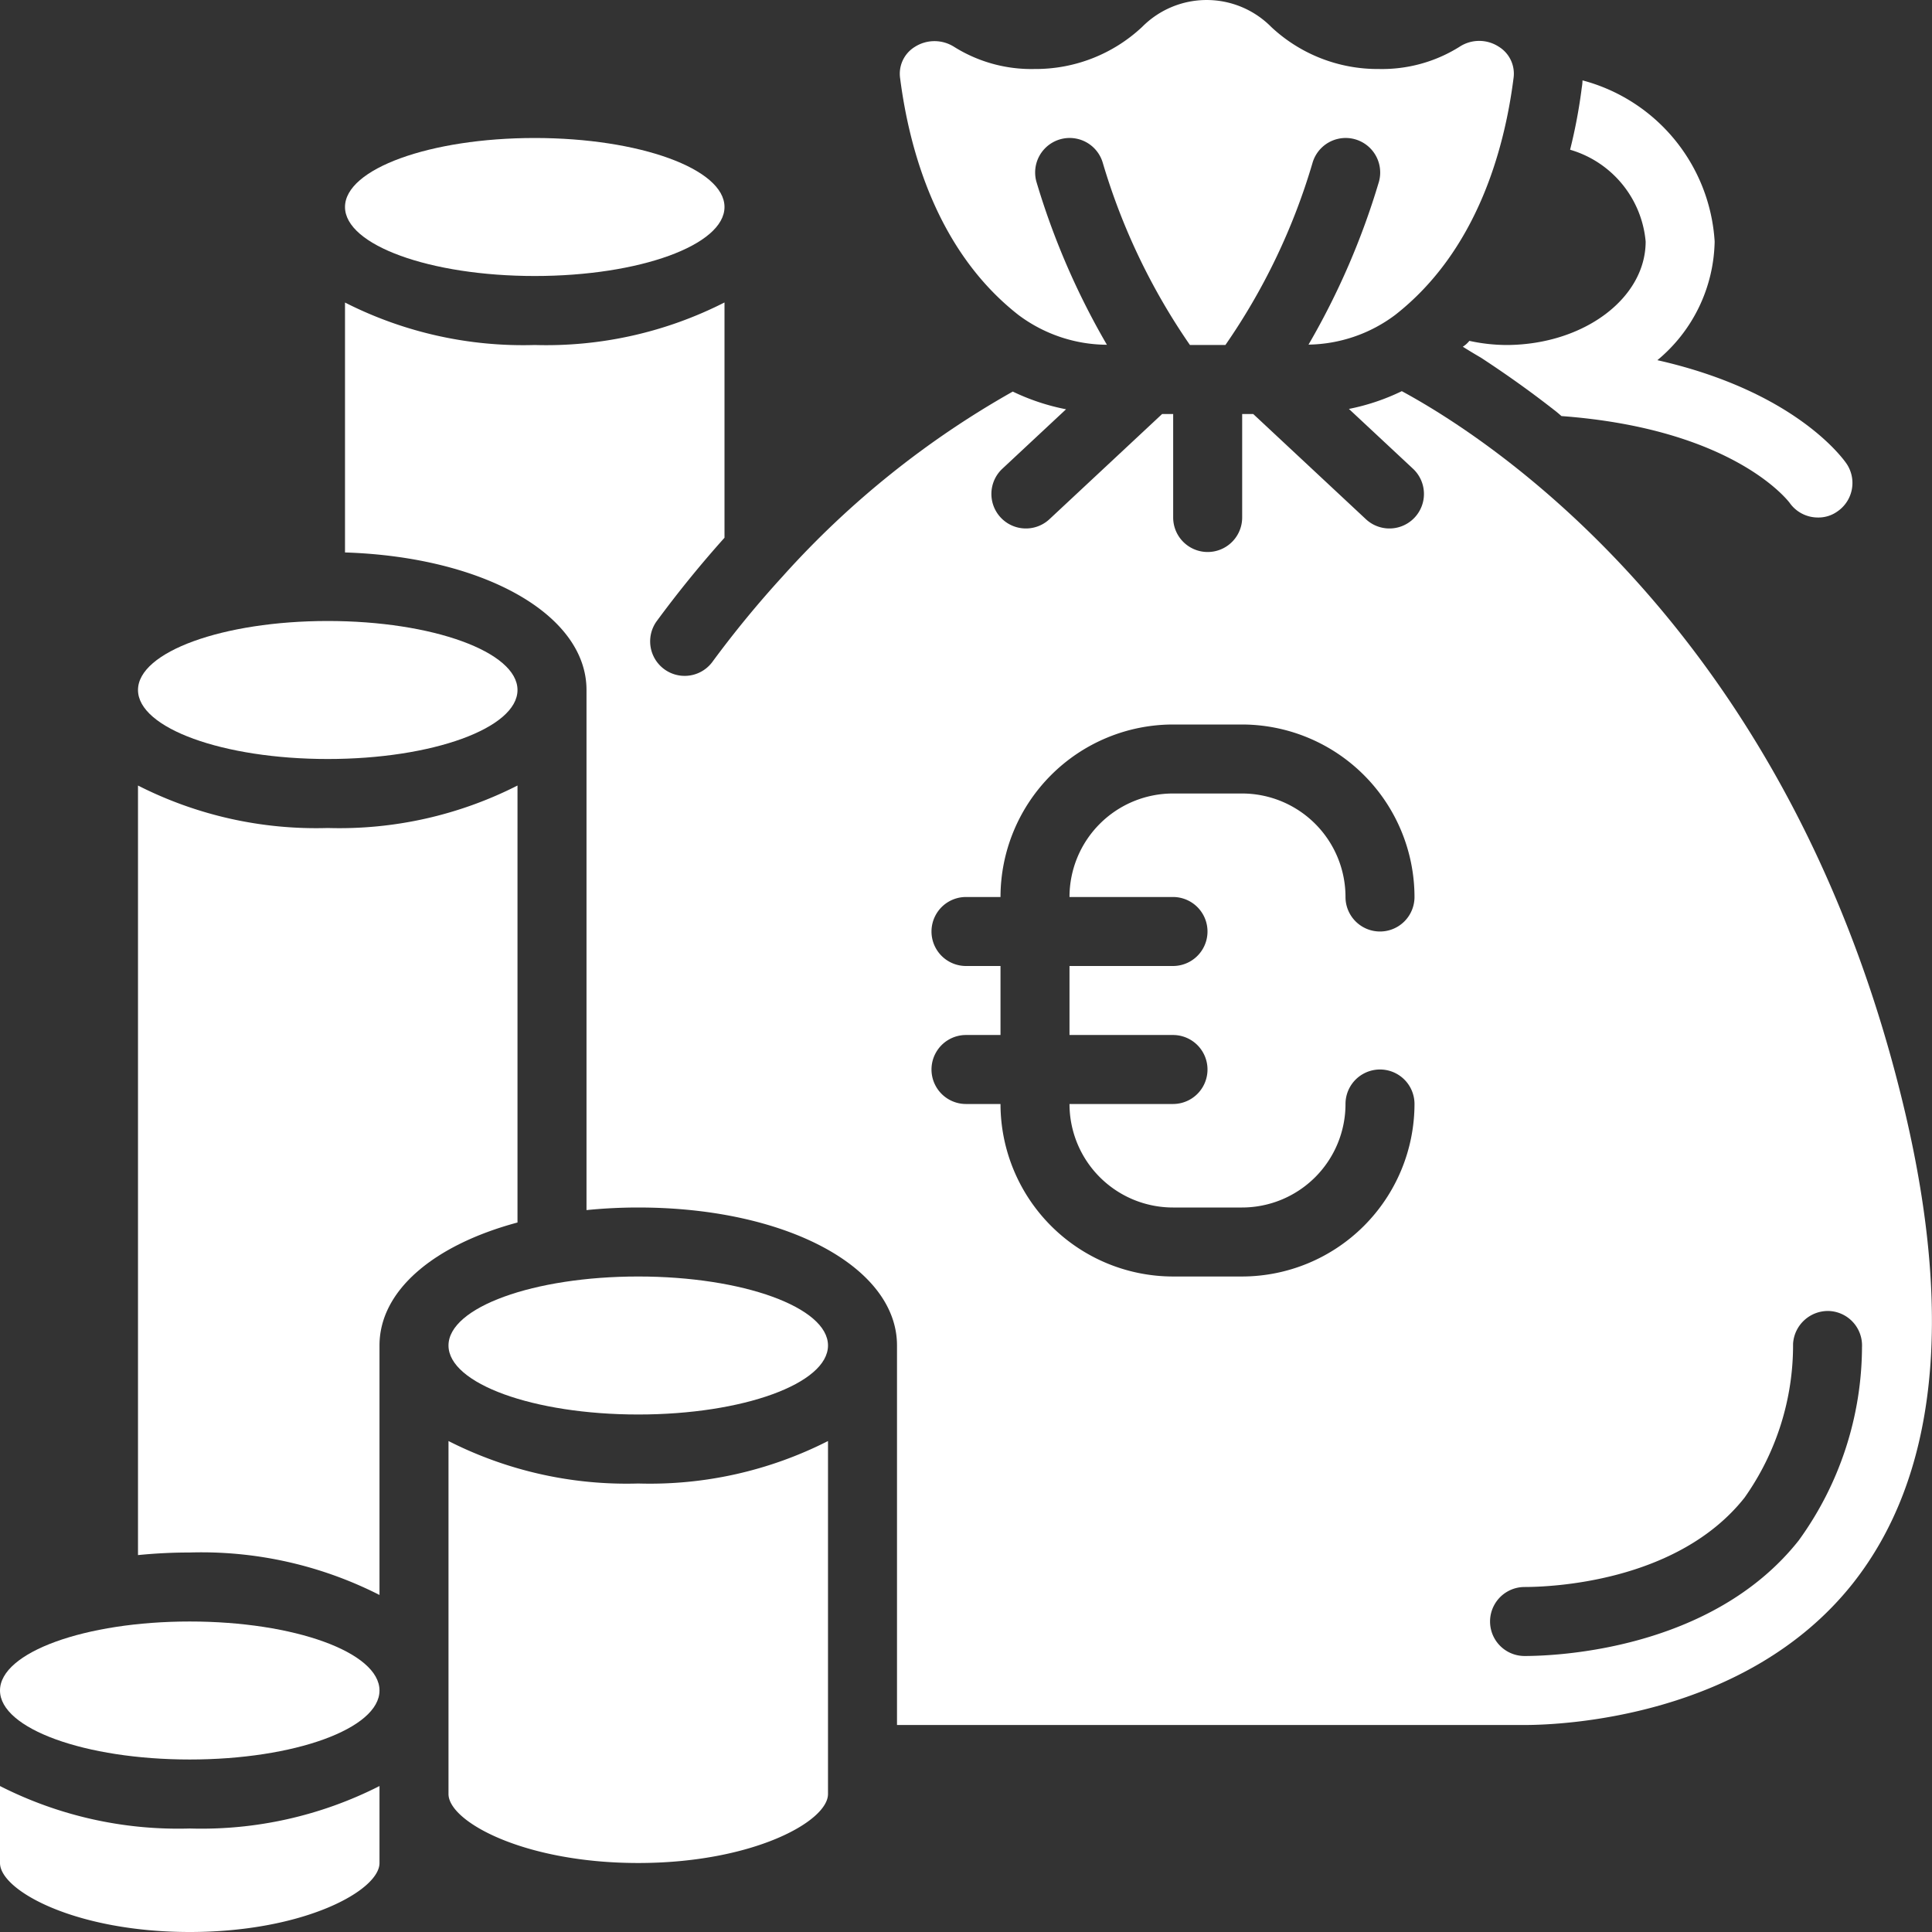
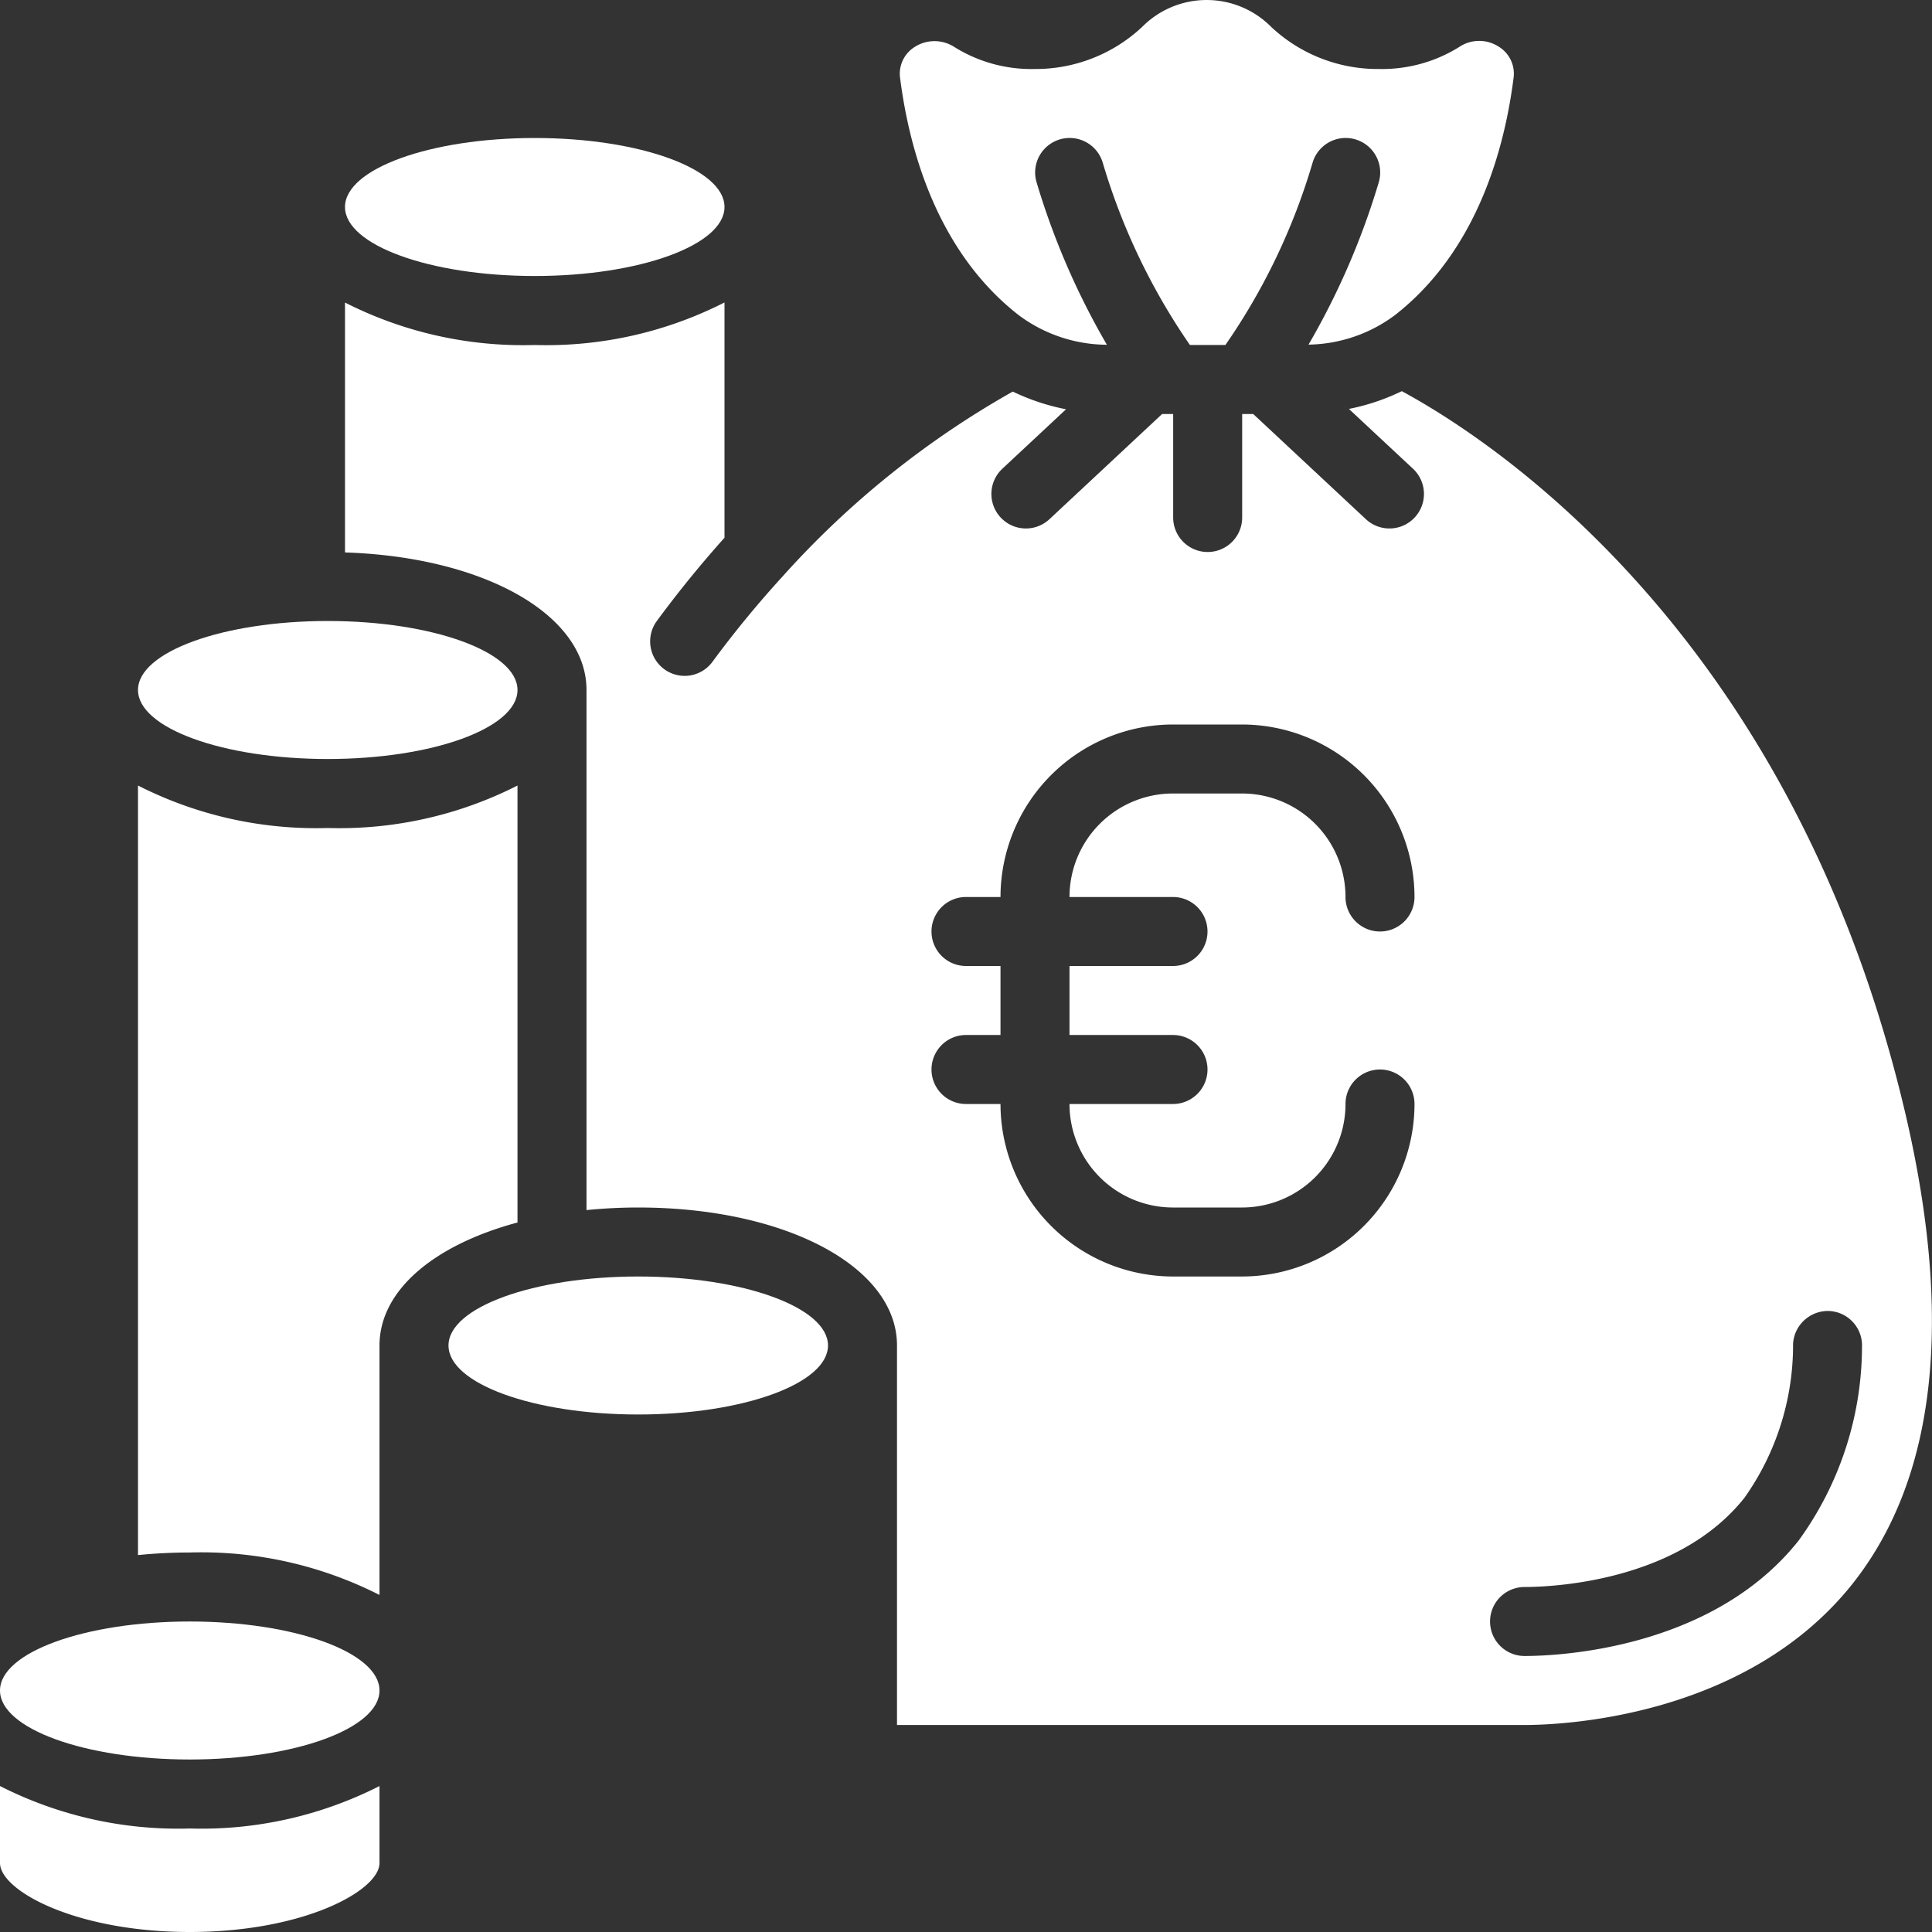
<svg xmlns="http://www.w3.org/2000/svg" version="1.1" width="512" height="512" x="0" y="0" viewBox="0 0 56 56" style="enable-background:new 0 0 512 512" xml:space="preserve" class="">
  <rect x="0" y="0" width="56" height="56" fill="#333333" stroke="none" />
  <g>
    <g fill="#000" fill-rule="nonzero">
      <path d="M15 22.769A11.388 11.388 0 0 1 9.5 24 11.388 11.388 0 0 1 4 22.769v22.306c.498-.05 1-.075 1.5-.075a11.388 11.388 0 0 1 5.5 1.231V39c0-1.6 1.584-2.916 4-3.565z" fill="#ffffff" data-original="#000000" class="" />
      <ellipse cx="5.5" cy="49" rx="5.5" ry="2" fill="#ffffff" data-original="#000000" class="" />
      <path d="M0 51.769V54c0 .8 2.193 2 5.5 2s5.5-1.2 5.5-2v-2.231A11.388 11.388 0 0 1 5.5 53 11.388 11.388 0 0 1 0 51.769zM29.521 9.13c.74.555 1.638.858 2.563.863a21.644 21.644 0 0 1-2.043-4.725 1 1 0 0 1 1.927-.537A18.518 18.518 0 0 0 34.491 10h1.028a18.345 18.345 0 0 0 2.522-5.268 1 1 0 1 1 1.928.536 21.629 21.629 0 0 1-2.041 4.721 4.289 4.289 0 0 0 2.51-.859C42.779 7.3 43.6 4.39 43.87 2.27a.917.917 0 0 0-.427-.916 1.039 1.039 0 0 0-1.135 0c-.7.44-1.514.664-2.341.646A4.509 4.509 0 0 1 36.846.78a2.632 2.632 0 0 0-3.74 0A4.513 4.513 0 0 1 29.986 2a4.213 4.213 0 0 1-2.33-.642 1.061 1.061 0 0 0-1.14.001.914.914 0 0 0-.425.913c.273 2.12 1.091 5.028 3.43 6.858z" fill="#ffffff" data-original="#000000" class="" />
      <ellipse cx="15.5" cy="6" rx="5.5" ry="2" fill="#ffffff" data-original="#000000" class="" />
      <ellipse cx="9.5" cy="20" rx="5.5" ry="2" fill="#ffffff" data-original="#000000" class="" />
      <path d="M55.217 32.229c-3.254-13.811-11.942-19.461-14.585-20.891a6.318 6.318 0 0 1-1.533.515l1.857 1.733a1 1 0 1 1-1.365 1.463L36.325 12h-.32v3a1 1 0 0 1-2 0v-3h-.32l-3.266 3.049a1 1 0 1 1-1.365-1.463l1.846-1.723a6.339 6.339 0 0 1-1.544-.513 26.288 26.288 0 0 0-6.637 5.319l-.023.026a30.314 30.314 0 0 0-2.058 2.505 1 1 0 0 1-1.612-1.183A32.302 32.302 0 0 1 21 15.587v-6.82A11.388 11.388 0 0 1 15.5 10 11.388 11.388 0 0 1 10 8.769v7.244c4.023.129 7 1.8 7 3.987v15.075c.498-.05 1-.075 1.5-.075 4.275 0 7.5 1.72 7.5 4v11h18.19c1.045 0 6.417-.2 9.512-4.1 2.42-3.06 2.93-7.659 1.515-13.671zM34 26a1 1 0 0 1 0 2h-3v2h3a1 1 0 0 1 0 2h-3a3 3 0 0 0 3 3h2a3 3 0 0 0 3-3 1 1 0 0 1 2 0 5.006 5.006 0 0 1-5 5h-2a5.006 5.006 0 0 1-5-5h-1a1 1 0 0 1 0-2h1v-2h-1a1 1 0 0 1 0-2h1a5.006 5.006 0 0 1 5-5h2a5.006 5.006 0 0 1 5 5 1 1 0 0 1-2 0 3 3 0 0 0-3-3h-2a3 3 0 0 0-3 3zm18.135 18.653C49.611 47.839 45.074 48 44.19 48a1 1 0 0 1 0-2c.723 0 4.425-.125 6.376-2.589a7.658 7.658 0 0 0 1.407-4.46c.033-.549.498-.97 1.047-.951a1 1 0 0 1 .951 1.047 9.6 9.6 0 0 1-1.836 5.606z" fill="#ffffff" data-original="#000000" class="" />
-       <path d="M13 41.769V52c0 .8 2.193 2 5.5 2s5.5-1.2 5.5-2V41.769A11.388 11.388 0 0 1 18.5 43a11.388 11.388 0 0 1-5.5-1.231z" fill="#ffffff" data-original="#000000" class="" />
      <ellipse cx="18.5" cy="39" rx="5.5" ry="2" fill="#ffffff" data-original="#000000" class="" />
-       <path d="M53.25 14.83a.939.939 0 0 1-.55.17 1 1 0 0 1-.83-.43c-.05-.06-1.63-2.14-6.61-2.51-.08-.07-.15-.13-.23-.19-.78-.61-1.49-1.1-2.1-1.5-.19-.11-.37-.22-.53-.32a.751.751 0 0 0 .19-.17 5.1 5.1 0 0 0 1.11.12c2.22-.02 4-1.36 4-3a3.055 3.055 0 0 0-2.19-2.66c.15-.596.263-1.2.34-1.81.012-.066.018-.133.02-.2A5.159 5.159 0 0 1 49.7 7a4.572 4.572 0 0 1-1.66 3.44c4.03.91 5.41 2.89 5.49 3.01a1 1 0 0 1-.28 1.38z" fill="#ffffff" data-original="#000000" class="" />
    </g>
  </g>
</svg>